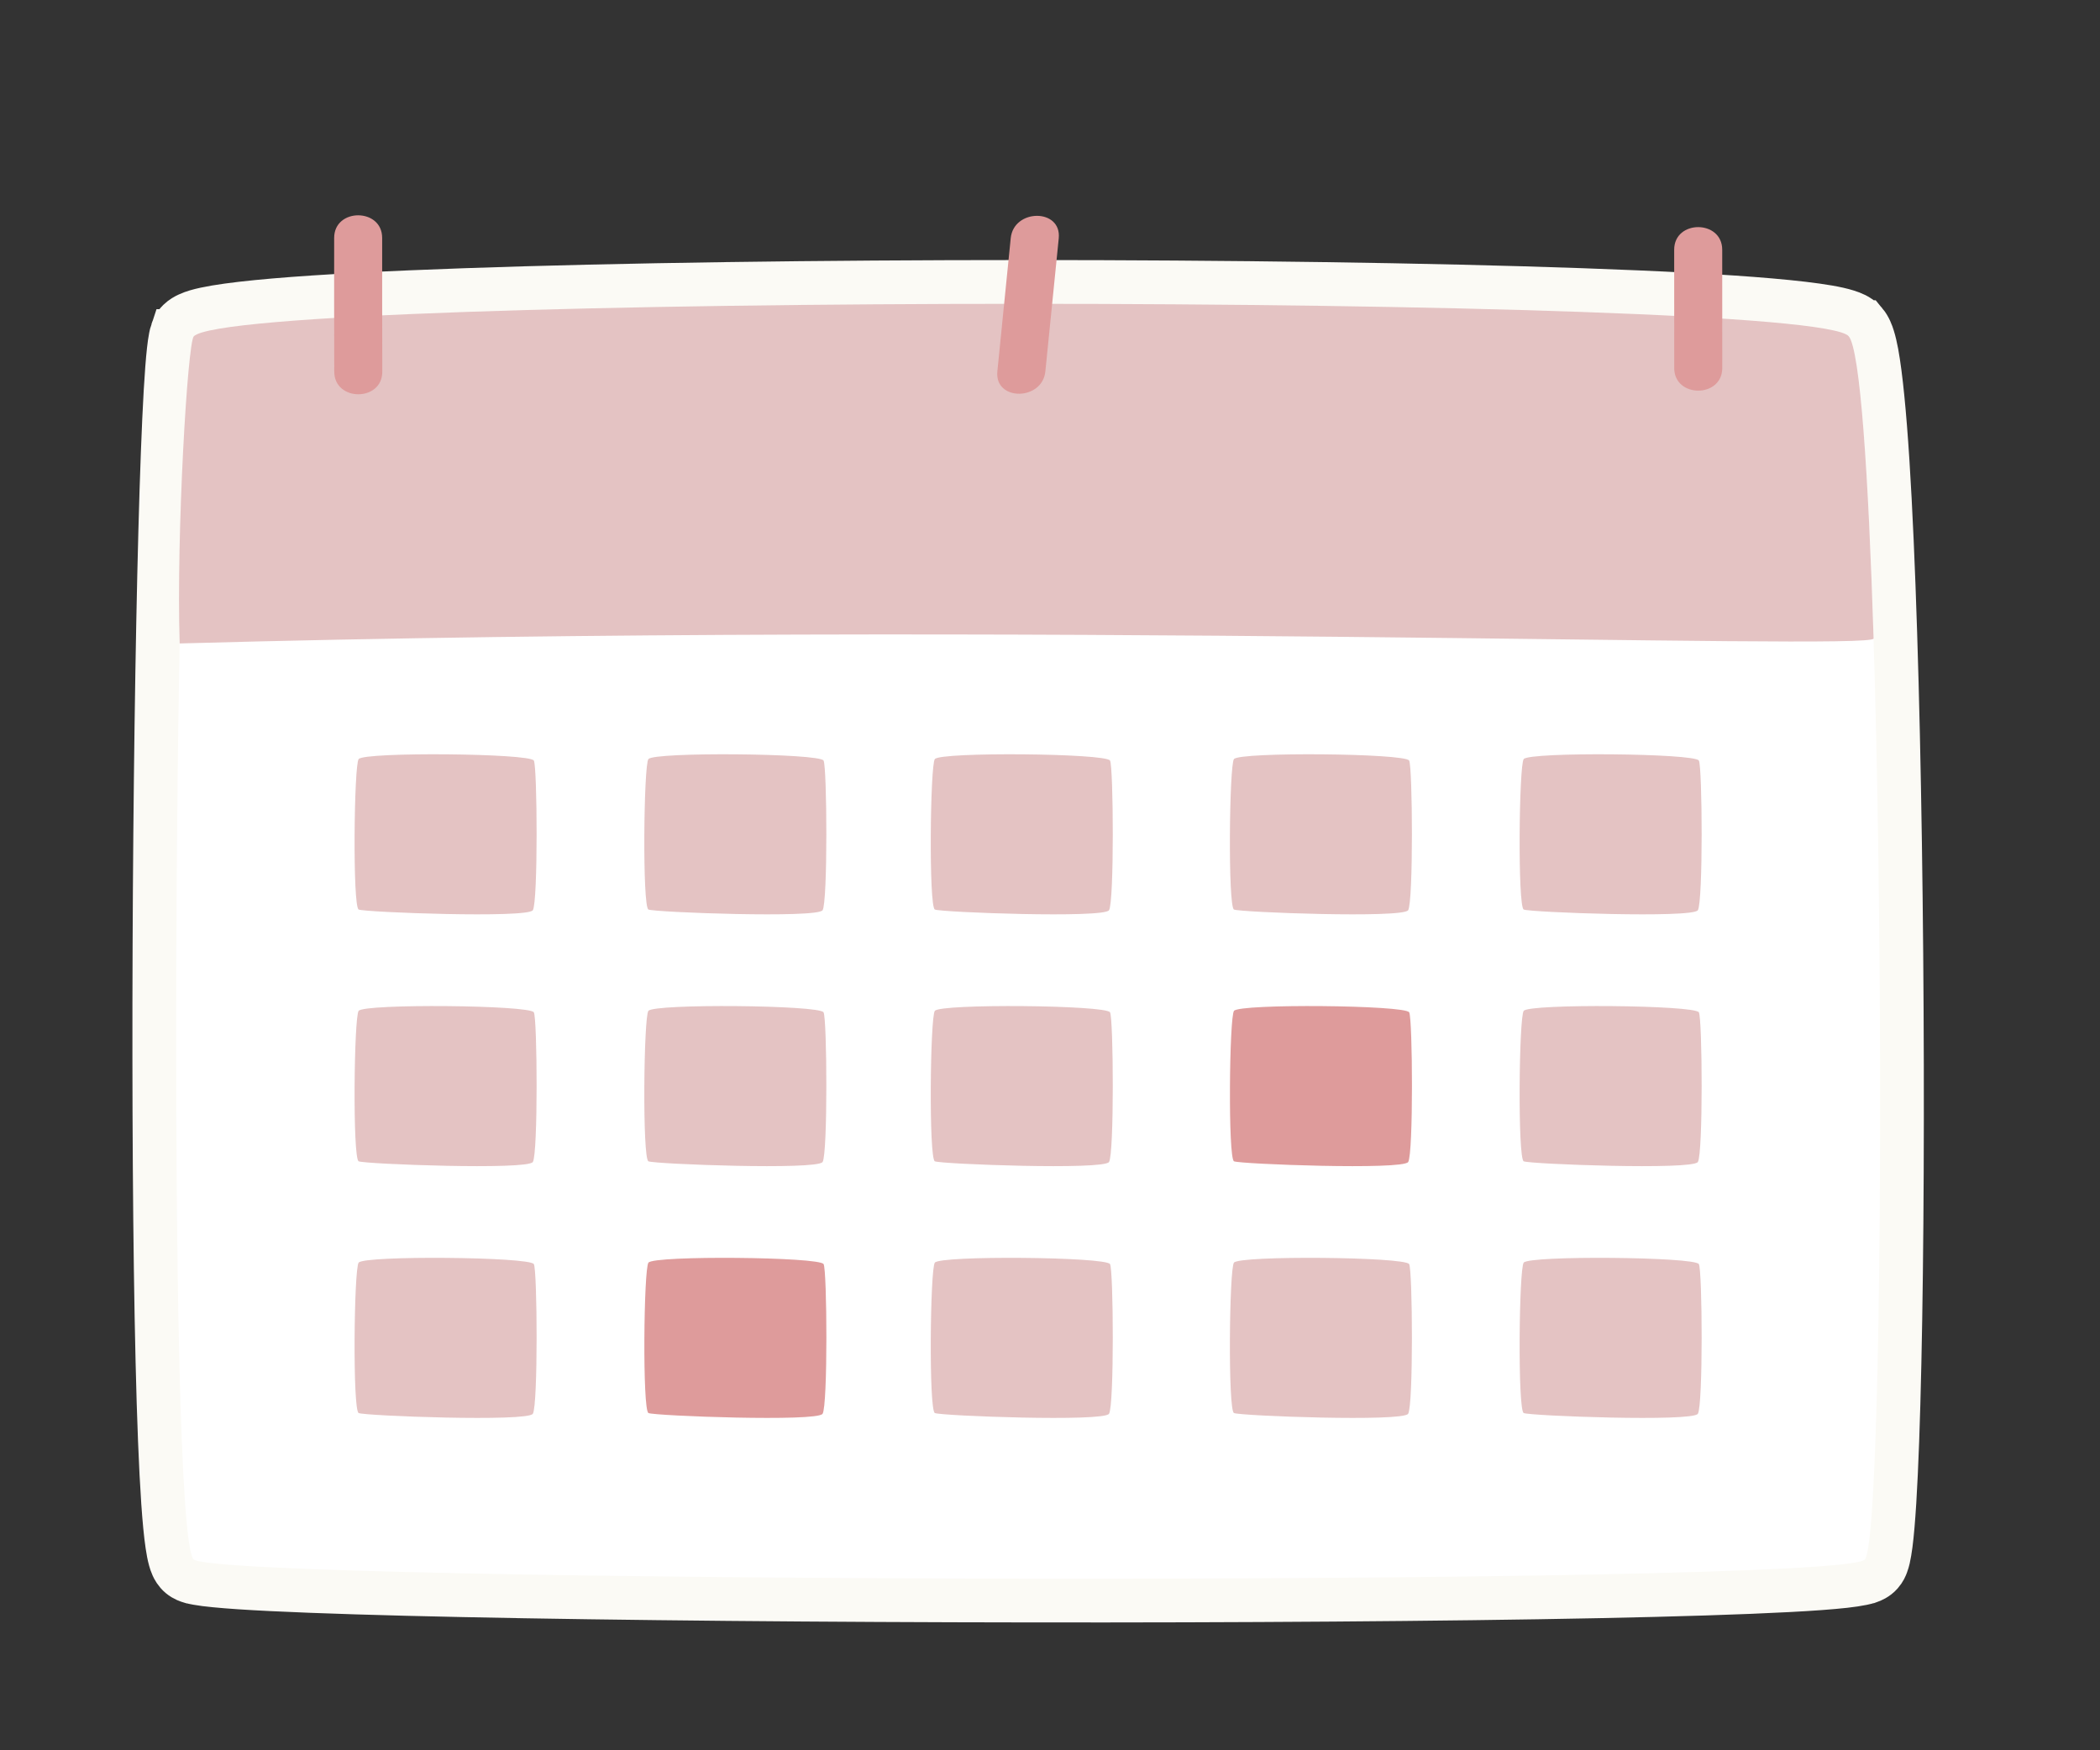
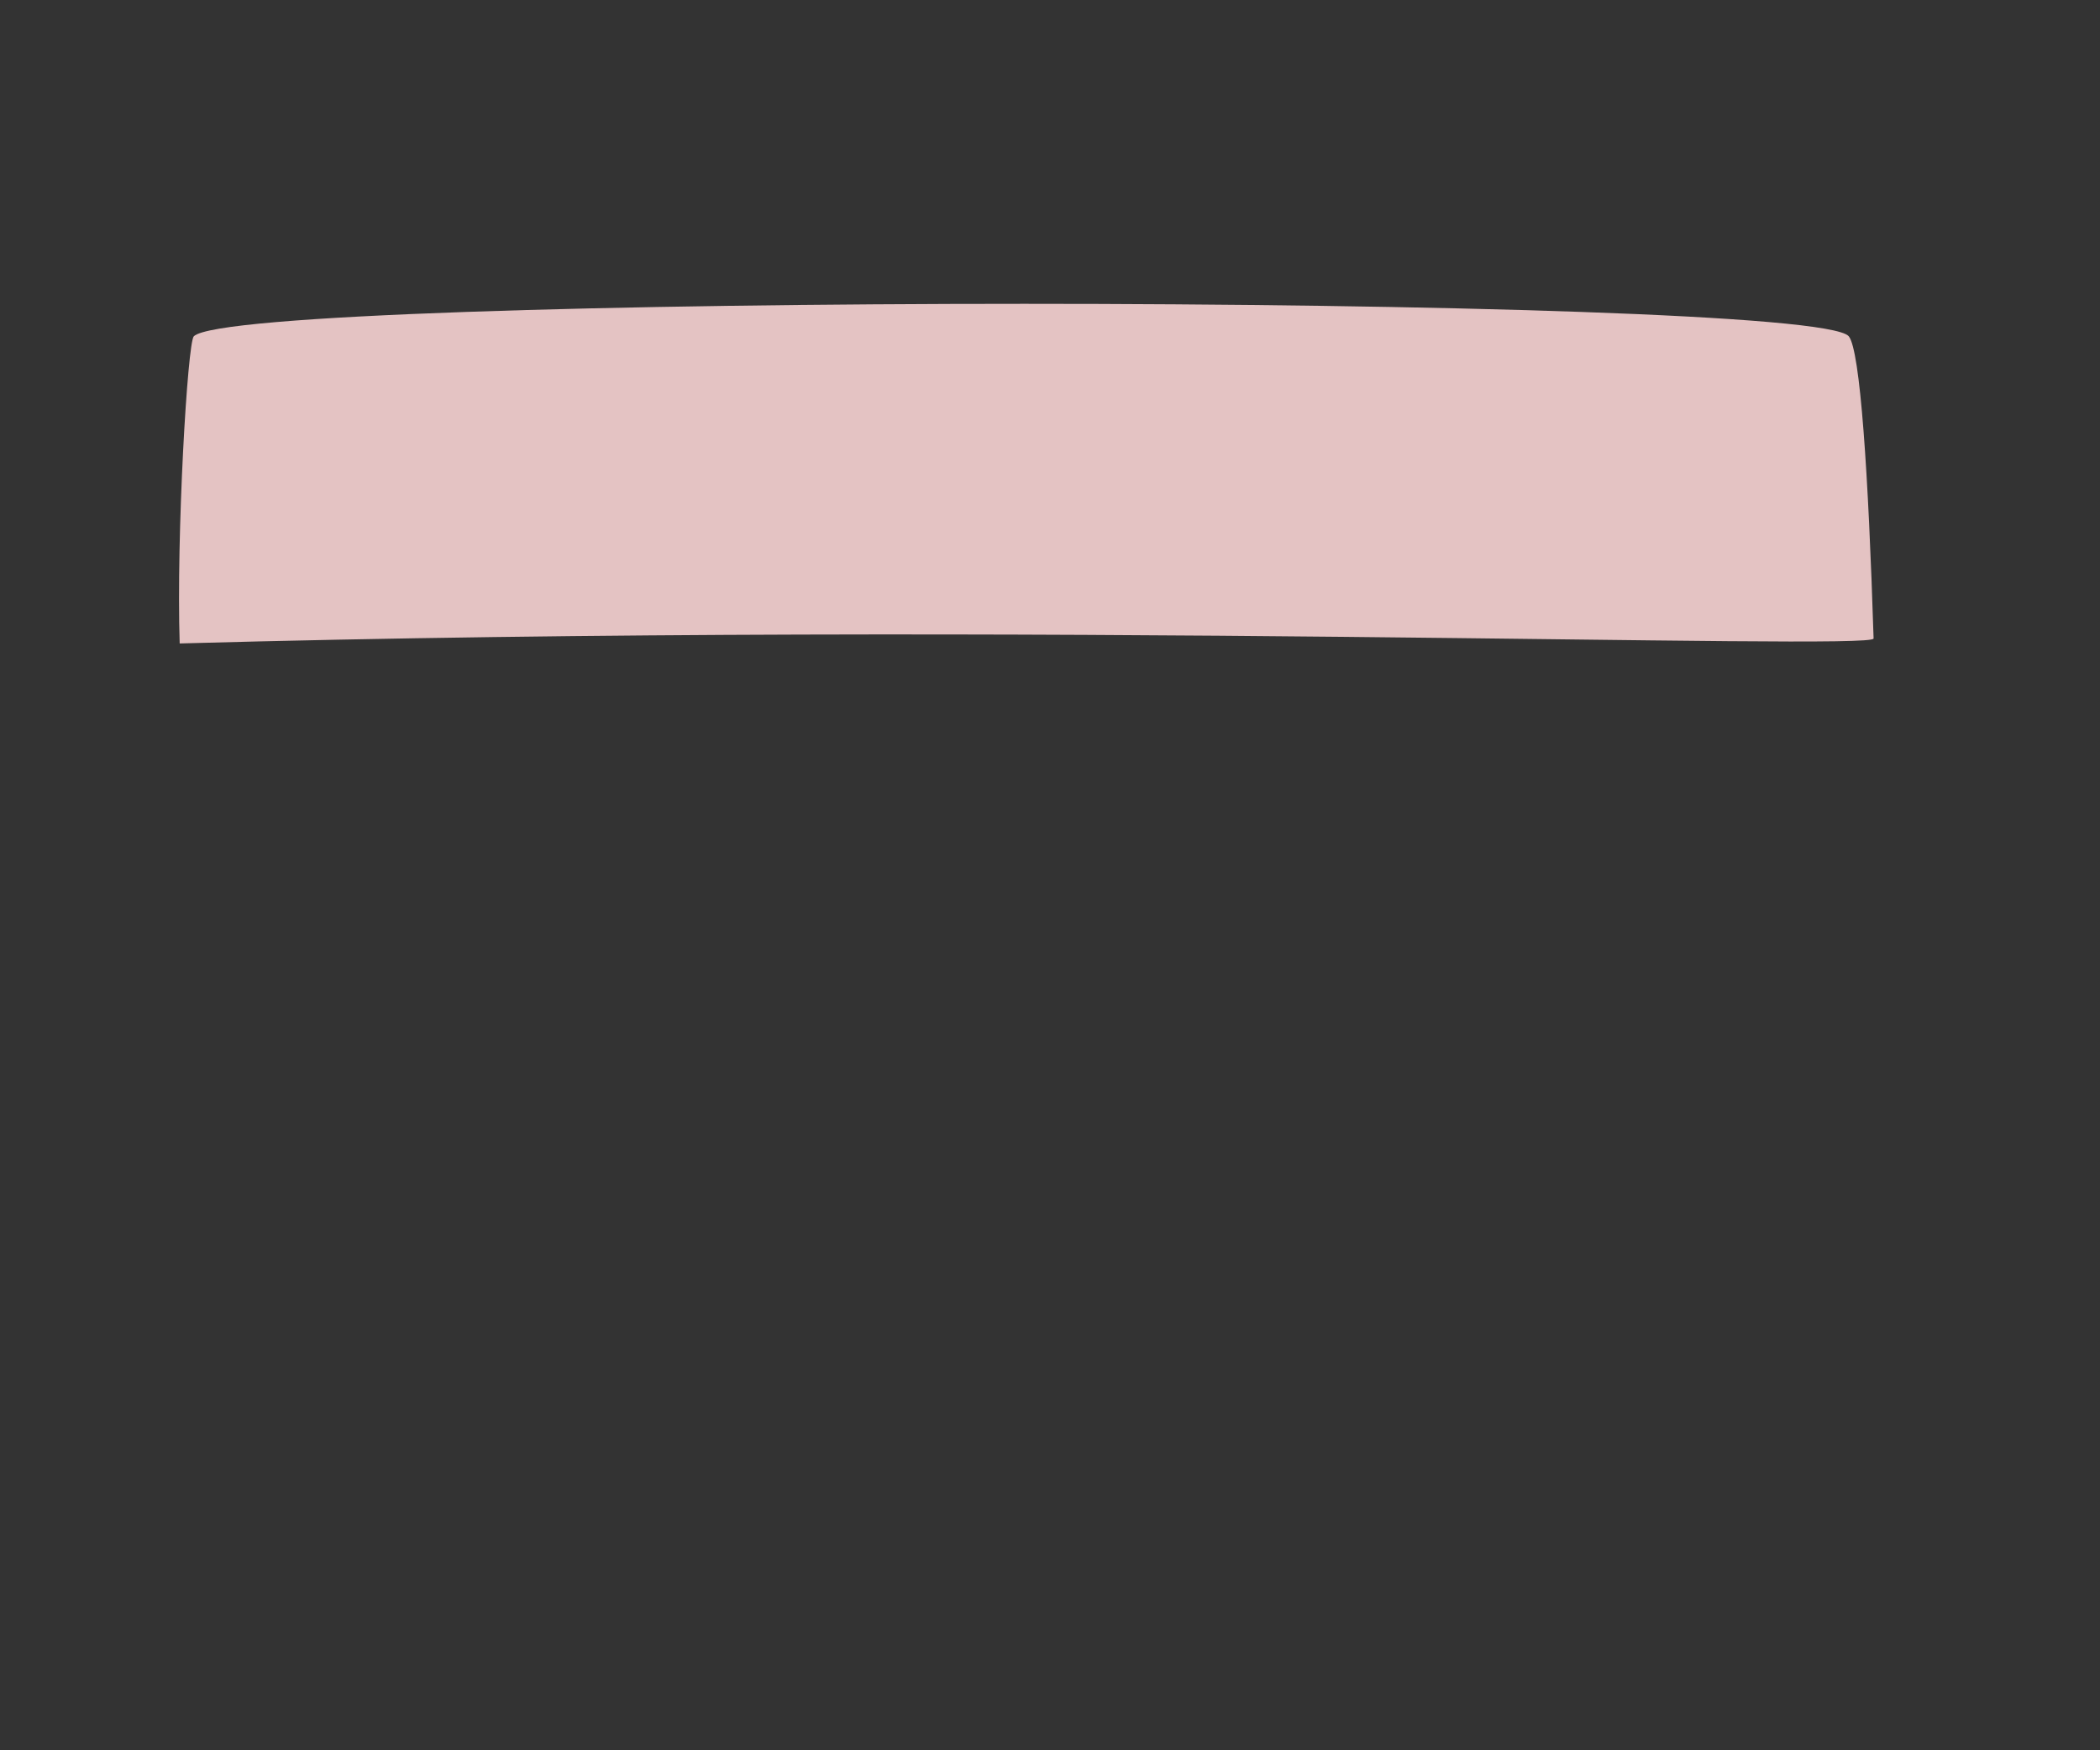
<svg xmlns="http://www.w3.org/2000/svg" width="48" height="40" viewBox="0 0 48 40" fill="none">
  <rect x="0" y="0" width="48" height="40" fill="#333333" stroke="none" />
-   <path d="M42.639 7.363L42.639 7.363C42.733 7.476 42.782 7.614 42.809 7.702C42.842 7.807 42.87 7.93 42.895 8.063C42.944 8.331 42.989 8.681 43.03 9.095C43.113 9.924 43.183 11.047 43.241 12.359C43.358 14.986 43.43 18.397 43.459 21.793C43.488 25.19 43.474 28.577 43.417 31.157C43.389 32.446 43.35 33.538 43.301 34.33C43.276 34.725 43.249 35.053 43.217 35.298C43.201 35.419 43.183 35.529 43.162 35.622C43.151 35.667 43.137 35.718 43.118 35.768C43.104 35.807 43.07 35.892 43 35.97C42.903 36.081 42.78 36.126 42.744 36.139L42.743 36.139C42.686 36.16 42.626 36.175 42.572 36.186C42.462 36.209 42.324 36.229 42.167 36.247C41.851 36.282 41.414 36.314 40.878 36.342C39.804 36.399 38.304 36.445 36.524 36.481C32.963 36.553 28.263 36.584 23.561 36.578C18.86 36.573 14.154 36.531 10.582 36.456C8.796 36.419 7.291 36.373 6.209 36.32C5.669 36.294 5.229 36.265 4.91 36.233C4.752 36.218 4.614 36.201 4.506 36.181C4.453 36.172 4.396 36.16 4.344 36.144L4.342 36.144C4.309 36.134 4.203 36.103 4.109 36.024L4.109 36.024C4.013 35.943 3.965 35.847 3.945 35.803C3.92 35.749 3.903 35.694 3.89 35.647C3.863 35.551 3.842 35.437 3.824 35.315C3.787 35.068 3.756 34.735 3.728 34.335C3.673 33.533 3.63 32.423 3.599 31.114C3.536 28.493 3.517 25.048 3.531 21.611C3.545 18.173 3.593 14.738 3.663 12.135C3.698 10.835 3.739 9.738 3.784 8.952C3.807 8.56 3.831 8.238 3.857 8.005C3.87 7.889 3.884 7.785 3.901 7.701C3.909 7.66 3.92 7.611 3.936 7.564L42.639 7.363ZM42.639 7.363C42.562 7.272 42.47 7.22 42.416 7.192C42.353 7.161 42.288 7.137 42.227 7.118C42.104 7.079 41.956 7.047 41.791 7.018C41.461 6.961 41.015 6.909 40.477 6.862C39.399 6.768 37.911 6.691 36.156 6.629C32.642 6.505 28.028 6.443 23.412 6.443C18.796 6.443 14.171 6.505 10.634 6.629C8.867 6.691 7.365 6.768 6.27 6.862C5.723 6.909 5.269 6.961 4.929 7.018C4.76 7.047 4.608 7.078 4.483 7.115C4.421 7.134 4.356 7.156 4.294 7.185C4.239 7.21 4.156 7.254 4.081 7.327L4.081 7.327M42.639 7.363L4.081 7.327M4.081 7.327C3.984 7.421 3.946 7.534 3.937 7.561L4.081 7.327Z" fill="white" stroke="#FBFAF5" />
-   <path d="M12.202 17.381C12.104 17.214 8.333 17.181 8.198 17.347C8.091 17.479 8.057 20.721 8.198 20.786C8.339 20.85 12.058 20.989 12.179 20.802C12.299 20.615 12.282 17.517 12.202 17.381ZM18.824 17.381C18.727 17.214 14.956 17.181 14.821 17.347C14.713 17.479 14.68 20.721 14.821 20.786C14.962 20.85 18.681 20.989 18.802 20.802C18.922 20.615 18.904 17.517 18.824 17.381ZM25.372 17.381C25.274 17.214 21.503 17.181 21.368 17.347C21.261 17.479 21.227 20.721 21.368 20.786C21.509 20.85 25.228 20.989 25.349 20.802C25.469 20.615 25.451 17.517 25.372 17.381ZM32.209 17.381C32.111 17.214 28.34 17.181 28.205 17.347C28.098 17.479 28.065 20.721 28.205 20.786C28.346 20.85 32.066 20.989 32.186 20.802C32.307 20.615 32.288 17.517 32.209 17.381ZM38.831 17.381C38.734 17.214 34.963 17.181 34.828 17.347C34.72 17.479 34.687 20.721 34.828 20.786C34.968 20.85 38.688 20.989 38.808 20.802C38.929 20.615 38.911 17.517 38.831 17.381ZM12.202 23.135C12.104 22.968 8.333 22.935 8.198 23.101C8.091 23.233 8.057 26.475 8.198 26.54C8.339 26.604 12.058 26.744 12.179 26.556C12.299 26.37 12.282 23.271 12.202 23.135ZM18.824 23.135C18.727 22.968 14.956 22.935 14.821 23.101C14.713 23.233 14.68 26.475 14.821 26.54C14.962 26.604 18.681 26.744 18.802 26.556C18.922 26.37 18.904 23.271 18.824 23.135ZM25.372 23.135C25.274 22.968 21.503 22.935 21.368 23.101C21.261 23.233 21.227 26.475 21.368 26.54C21.509 26.604 25.228 26.744 25.349 26.556C25.469 26.37 25.451 23.271 25.372 23.135ZM38.831 23.135C38.734 22.968 34.963 22.935 34.828 23.101C34.72 23.233 34.687 26.475 34.828 26.54C34.968 26.604 38.688 26.744 38.808 26.556C38.929 26.37 38.911 23.271 38.831 23.135ZM12.202 28.889C12.104 28.722 8.333 28.689 8.198 28.855C8.091 28.987 8.057 32.229 8.198 32.293C8.339 32.358 12.058 32.498 12.179 32.31C12.299 32.123 12.282 29.025 12.202 28.889ZM25.372 28.889C25.274 28.722 21.503 28.689 21.368 28.855C21.261 28.987 21.227 32.229 21.368 32.293C21.509 32.358 25.228 32.498 25.349 32.31C25.469 32.123 25.451 29.025 25.372 28.889ZM32.209 28.889C32.111 28.722 28.34 28.689 28.205 28.855C28.098 28.987 28.065 32.229 28.205 32.293C28.346 32.358 32.066 32.498 32.186 32.31C32.307 32.123 32.288 29.025 32.209 28.889ZM38.831 28.889C38.734 28.722 34.963 28.689 34.828 28.855C34.72 28.987 34.687 32.229 34.828 32.293C34.968 32.358 38.688 32.498 38.808 32.31C38.929 32.123 38.911 29.025 38.831 28.889Z" fill="#E4C3C3" />
-   <path d="M4.107 14.705C4.027 12.238 4.286 7.825 4.43 7.685C5.446 6.696 41.426 6.696 42.257 7.685C42.519 7.997 42.707 10.835 42.825 14.592C42.834 14.872 23.348 14.173 4.107 14.705ZM4.107 14.705C4.027 12.238 4.286 7.825 4.43 7.685C5.446 6.696 41.426 6.696 42.257 7.685C42.519 7.997 42.707 10.835 42.825 14.592C42.834 14.872 23.348 14.173 4.107 14.705Z" fill="#E4C3C3" />
-   <path d="M7.638 5.437C7.638 4.748 8.736 4.749 8.735 5.437C8.735 6.457 8.735 7.475 8.738 8.494C8.74 9.183 7.642 9.182 7.64 8.494C7.637 7.475 7.637 6.457 7.638 5.437ZM38.267 5.707C38.268 6.609 38.269 7.509 38.268 8.411C38.268 9.099 39.365 9.1 39.366 8.411C39.366 7.509 39.366 6.609 39.365 5.707C39.364 5.019 38.267 5.018 38.267 5.707ZM23.102 5.445C23.001 6.459 22.899 7.472 22.797 8.487C22.727 9.171 23.826 9.166 23.894 8.487C23.996 7.472 24.099 6.459 24.2 5.445C24.267 4.76 23.169 4.764 23.102 5.445ZM32.21 23.135C32.112 22.968 28.341 22.935 28.206 23.101C28.099 23.233 28.066 26.475 28.206 26.54C28.347 26.604 32.066 26.744 32.187 26.556C32.308 26.37 32.289 23.271 32.21 23.135ZM18.825 28.889C18.727 28.722 14.957 28.689 14.822 28.855C14.714 28.987 14.681 32.229 14.822 32.293C14.963 32.358 18.682 32.498 18.802 32.31C18.923 32.123 18.905 29.025 18.825 28.889Z" fill="#DE9B9B" />
+   <path d="M4.107 14.705C4.027 12.238 4.286 7.825 4.43 7.685C5.446 6.696 41.426 6.696 42.257 7.685C42.519 7.997 42.707 10.835 42.825 14.592C42.834 14.872 23.348 14.173 4.107 14.705M4.107 14.705C4.027 12.238 4.286 7.825 4.43 7.685C5.446 6.696 41.426 6.696 42.257 7.685C42.519 7.997 42.707 10.835 42.825 14.592C42.834 14.872 23.348 14.173 4.107 14.705Z" fill="#E4C3C3" />
</svg>